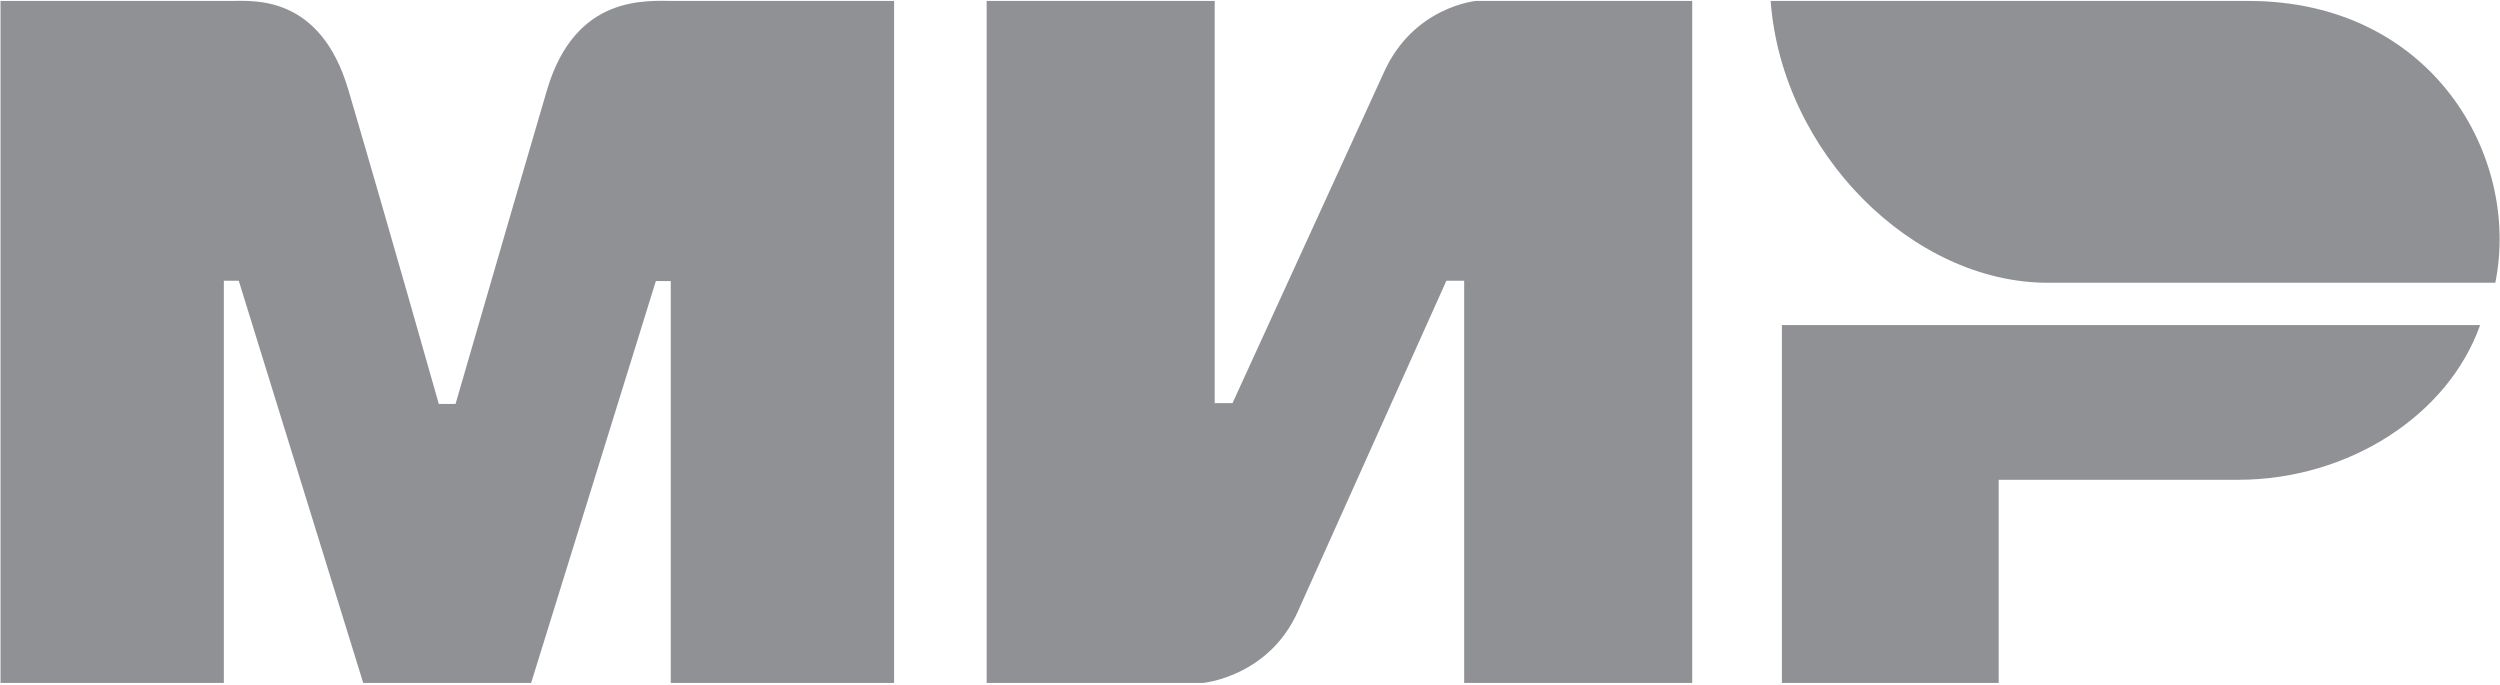
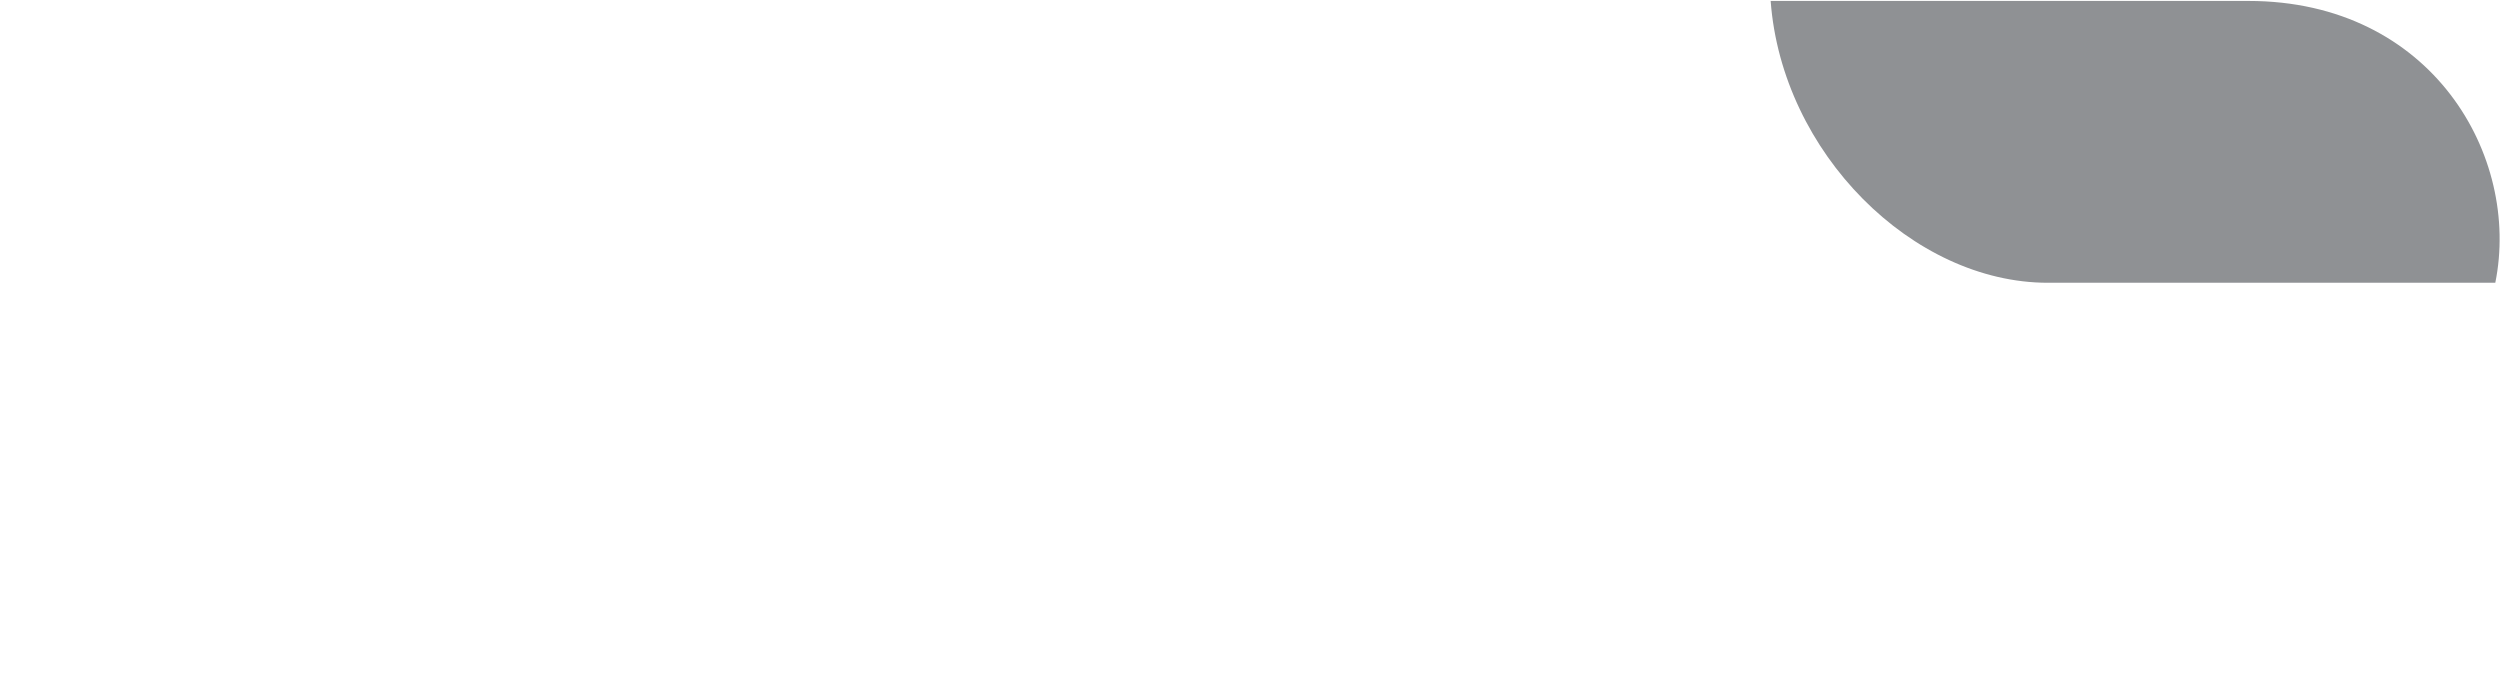
<svg xmlns="http://www.w3.org/2000/svg" width="956" height="262" viewBox="0 0 956 262" fill="none">
-   <path fill-rule="evenodd" clip-rule="evenodd" d="M88.5 0.361C97.1 0.31 122.5 -1.977 133.2 34.32C140.4 58.77 152 98.82 167.8 154.471H174.2C191.2 95.8 202.9 55.75 209.2 34.32C220.1 -2.355 247.2 0.362 258.1 0.362H341.9V261.161H256.5V107.468H250.8L203.1 261.161H138.9L91.3 107.354H85.6V261.161H0.2V0.362L88.5 0.361ZM464.5 0.362V154.17H471.3L529.2 27.694C540.5 2.526 564.4 0.362 564.4 0.362H647.1V261.162H559.9V107.354H553.1L496.3 233.829C485.1 258.884 460 261.162 460 261.162H377.3V0.362H464.5ZM948.4 124.296C936.2 158.778 898.1 183.473 855.8 183.473H764.3V261.162H681.4V124.296H948.4Z" fill="#8F9194" />
  <path fill-rule="evenodd" clip-rule="evenodd" d="M859.8 0.361H677.1C681.4 58.424 731.4 108.13 783.1 108.13H954.2C964 59.873 930.1 0.361 859.8 0.361Z" fill="#8F9194" />
</svg>